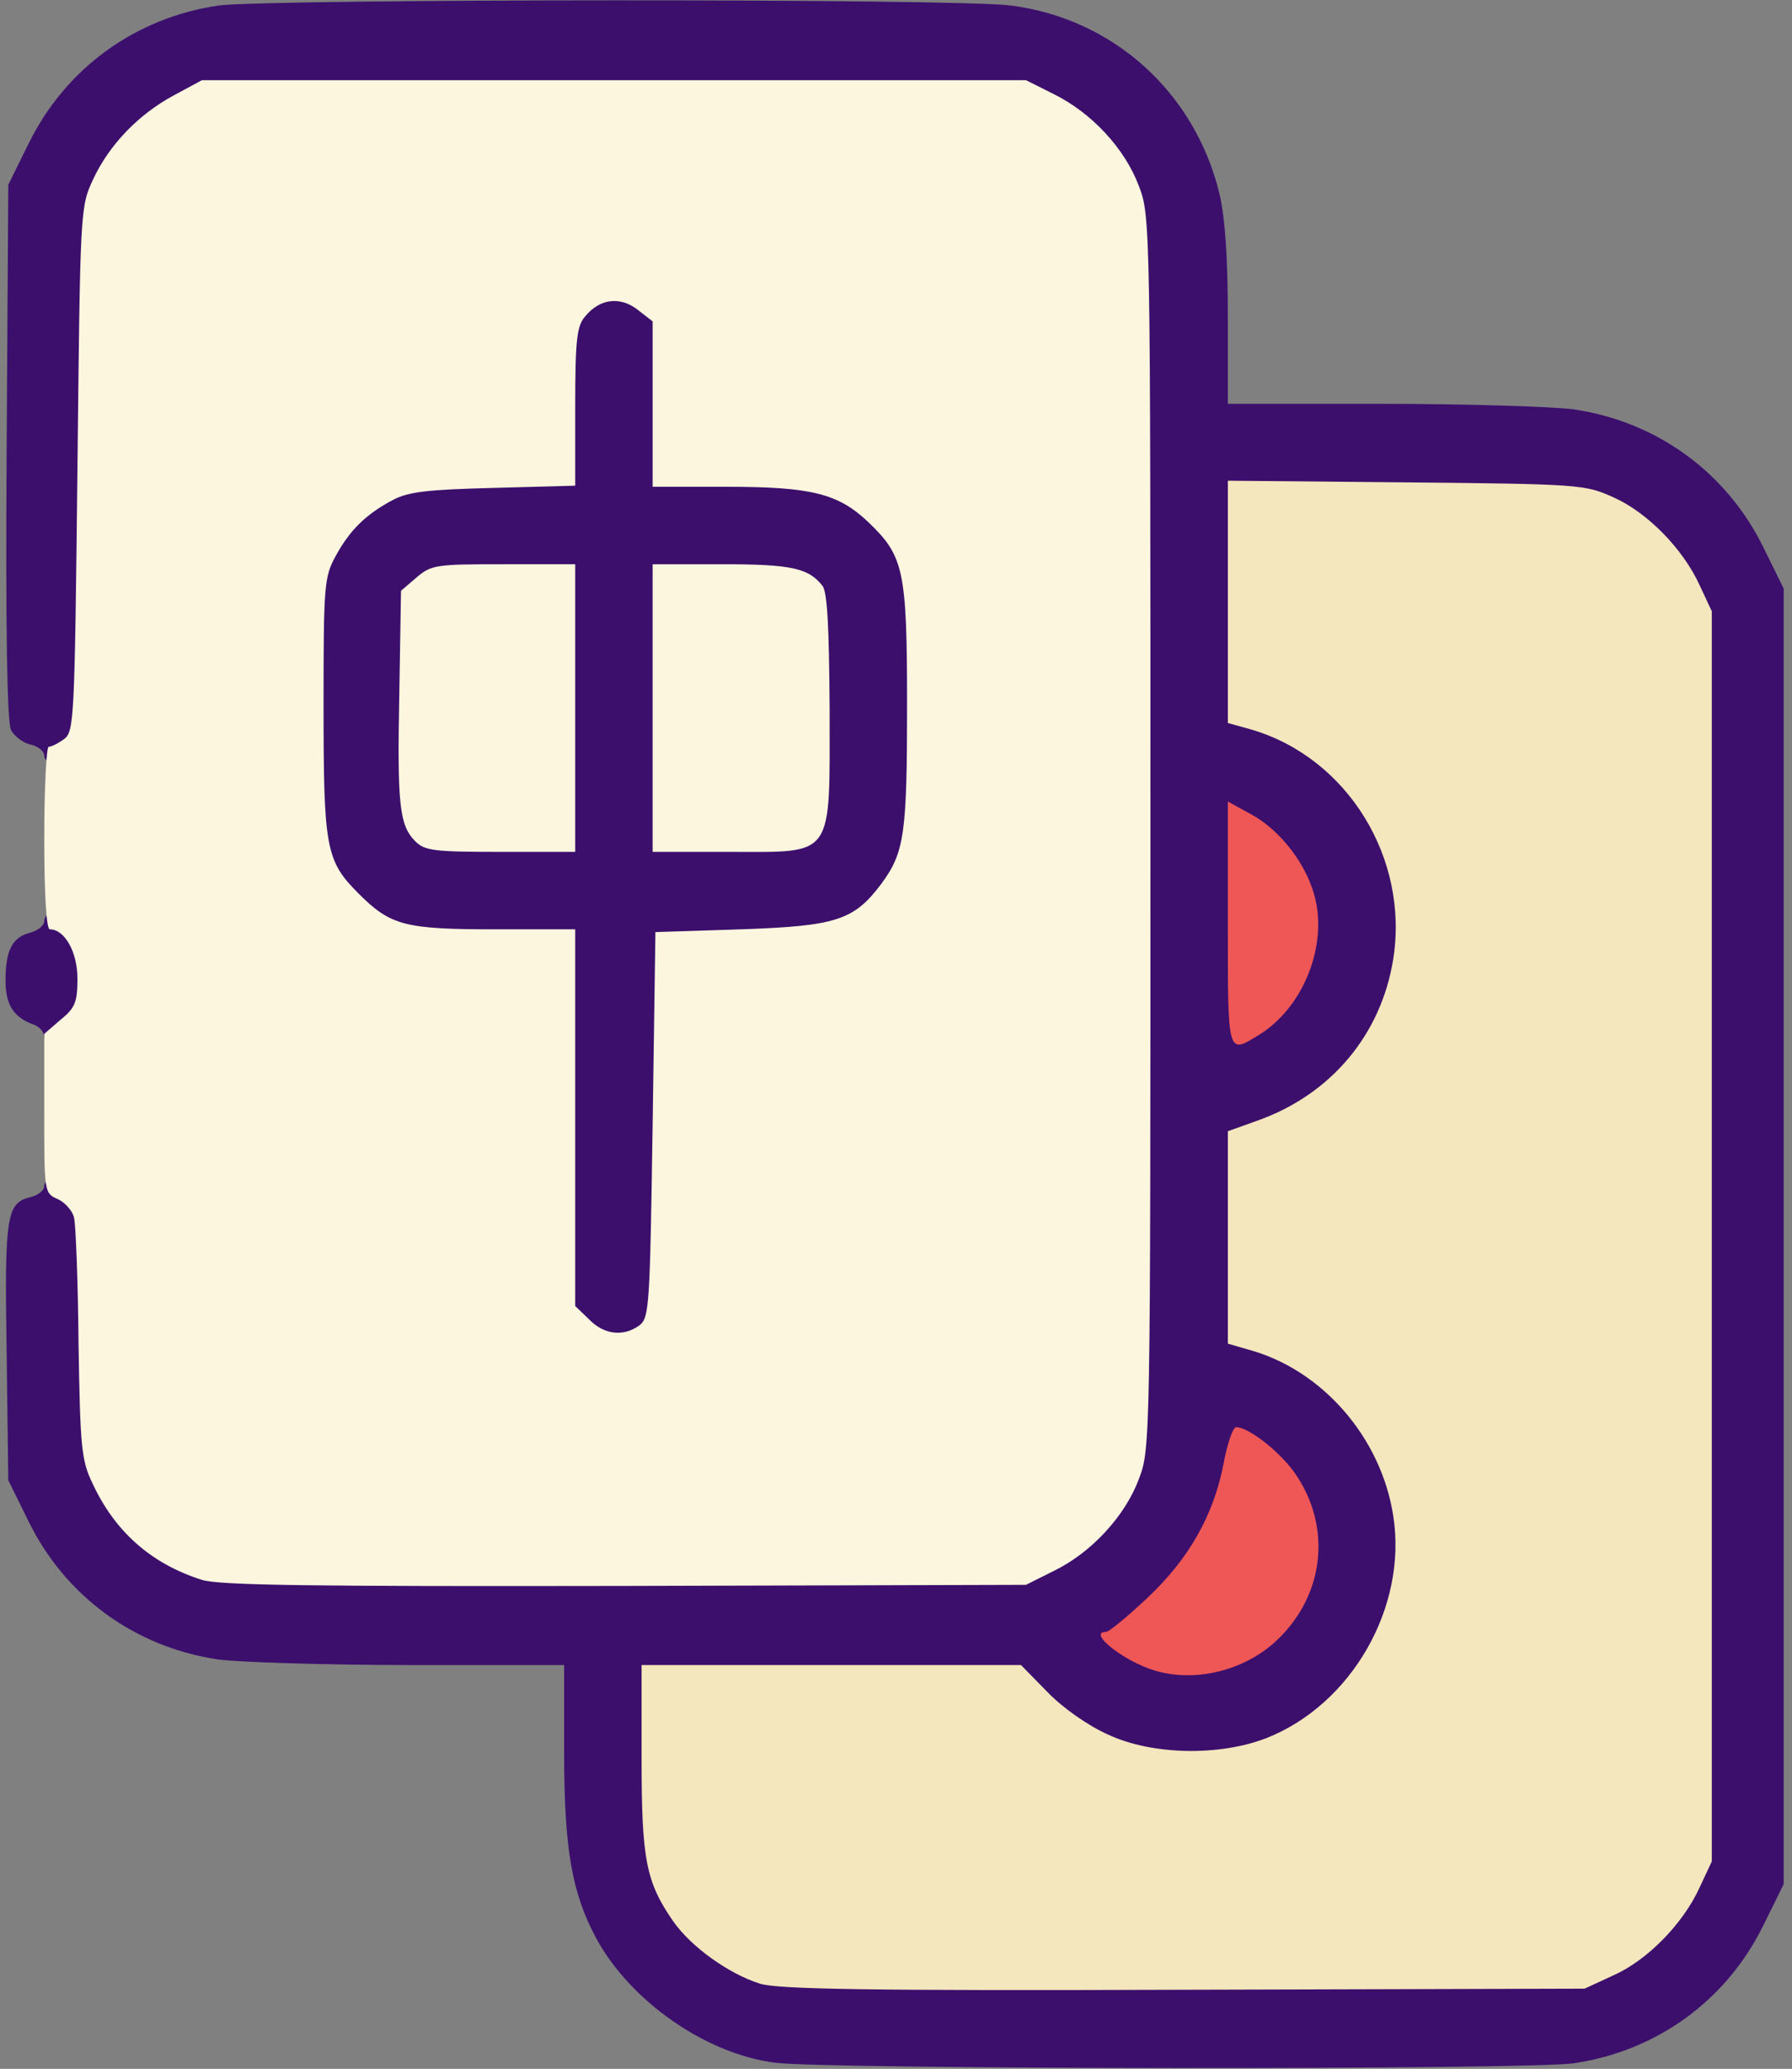
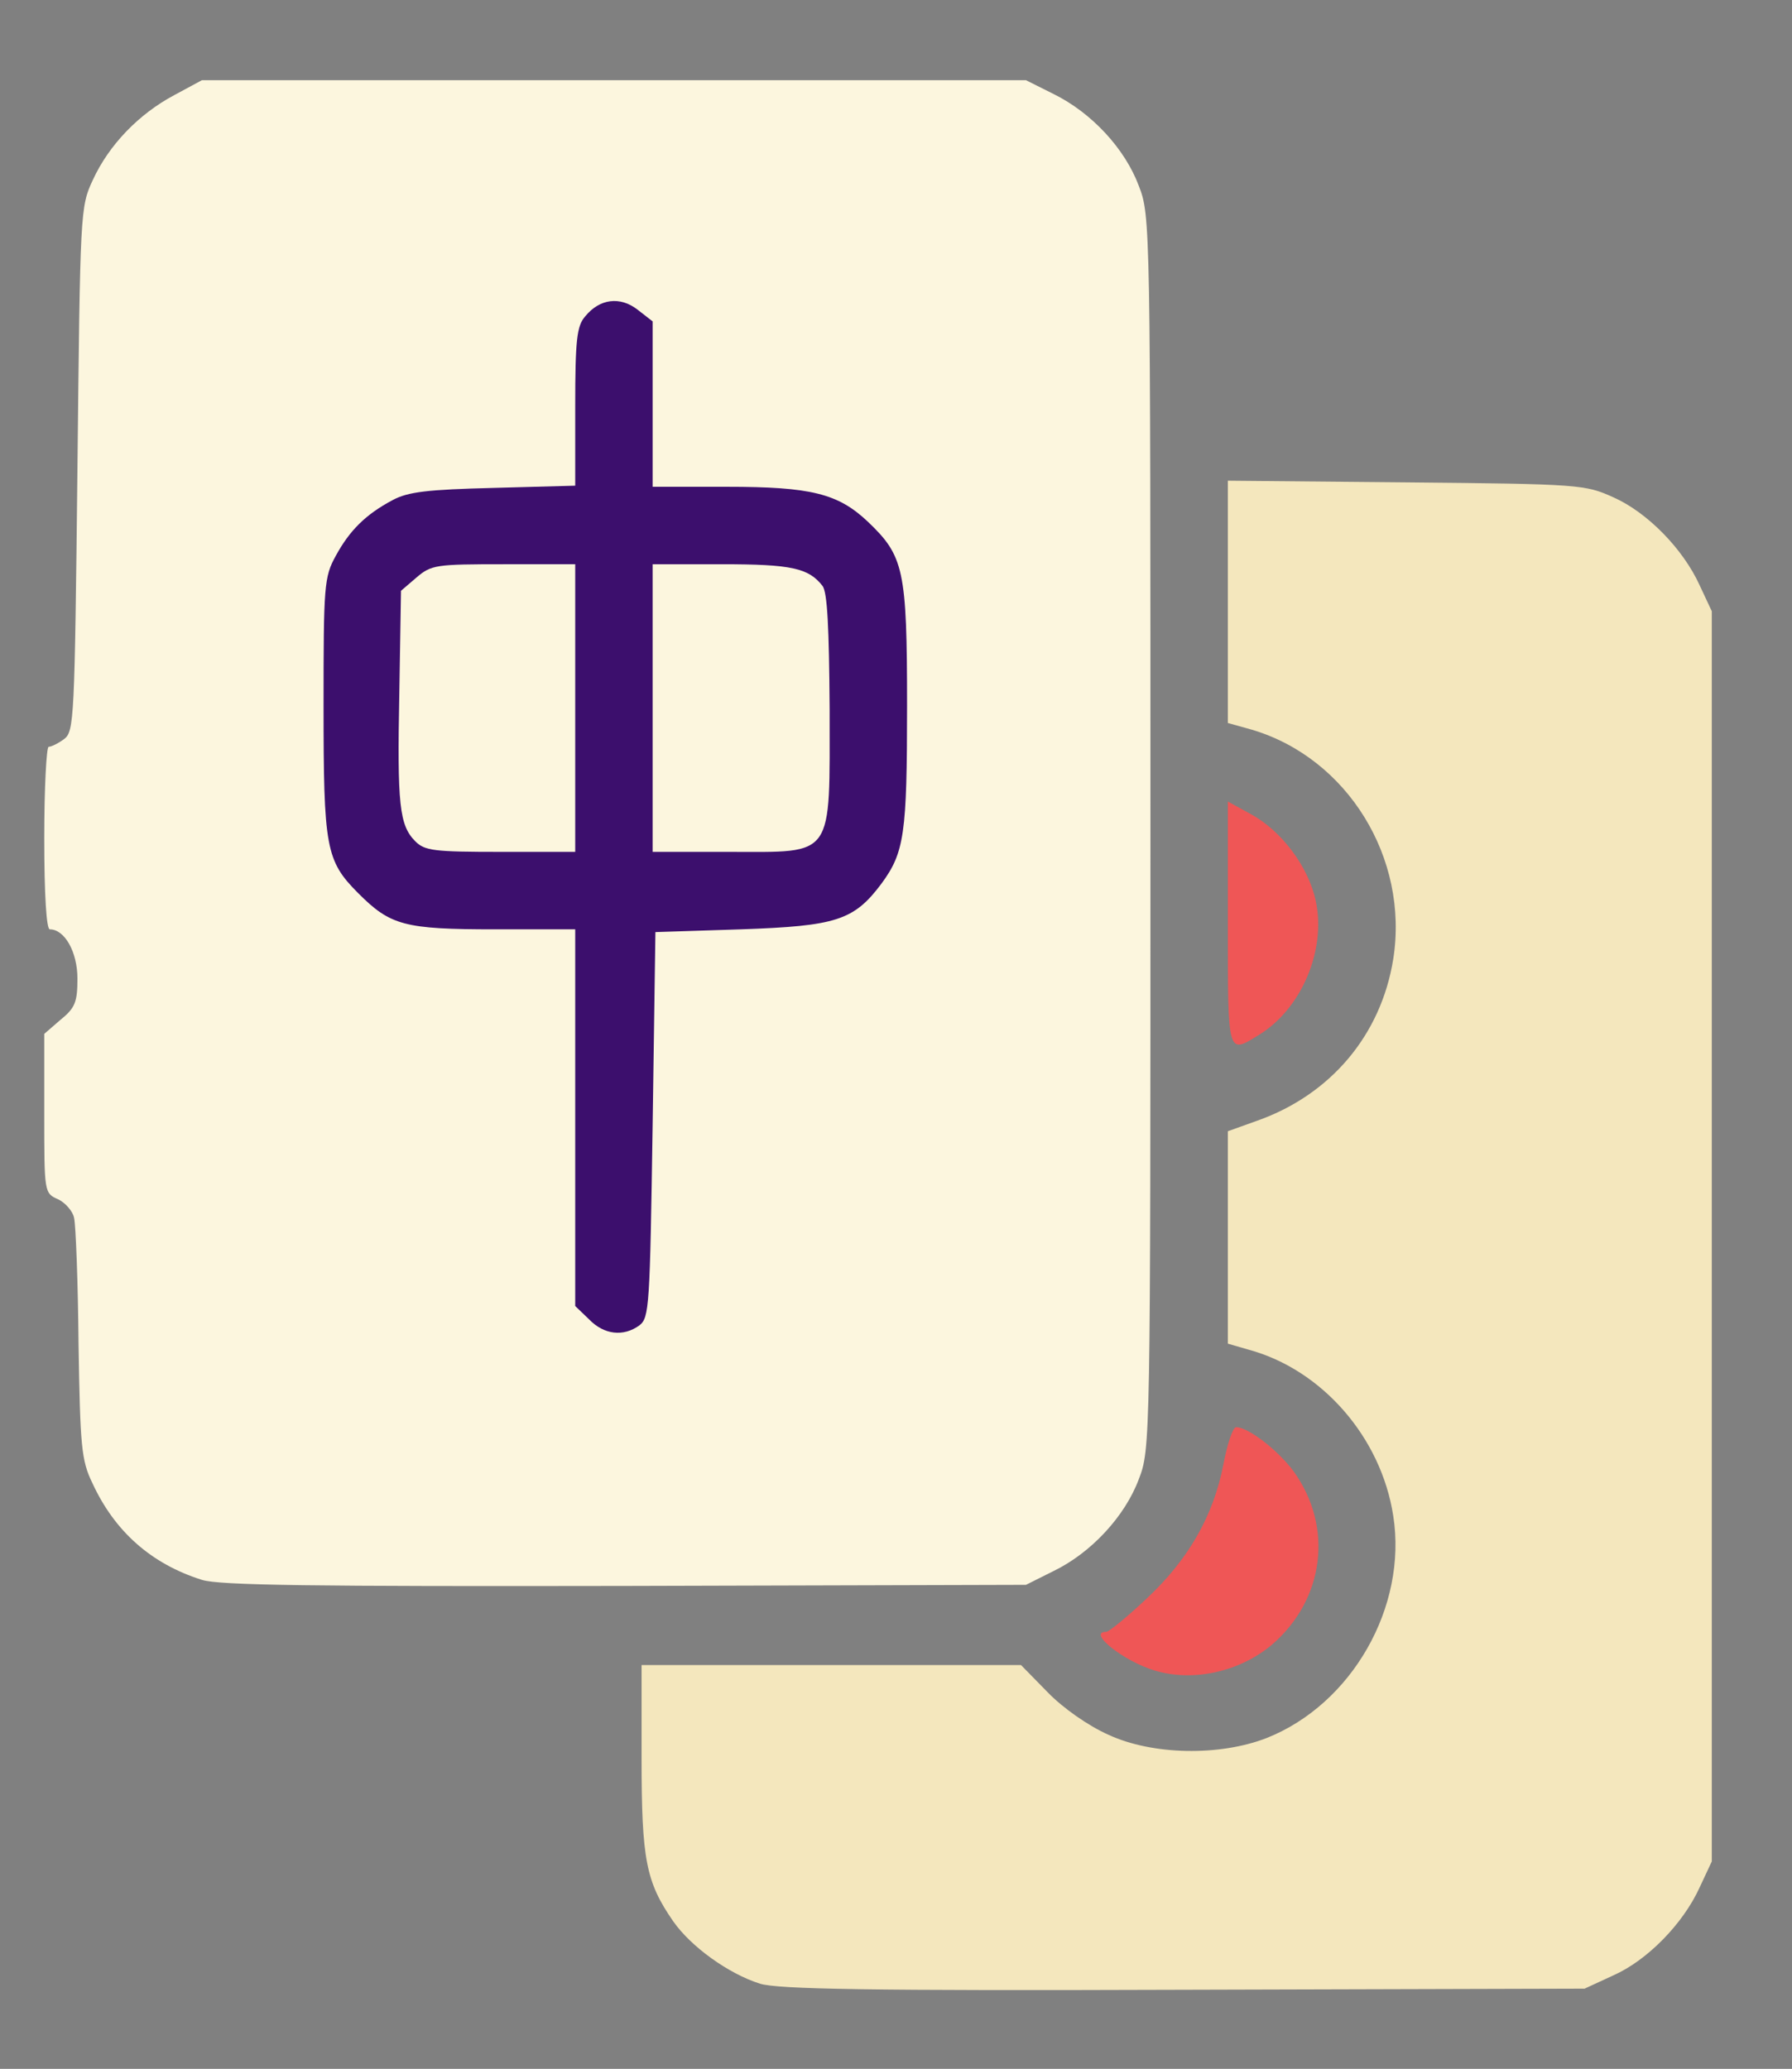
<svg xmlns="http://www.w3.org/2000/svg" version="1.0" width="324px" height="374px" viewBox="0 0 324 374" preserveAspectRatio="xMidYMid meet">
  <rect x="0" y="0" width="324" height="374" fill="#808080" stroke="none" />
  <g fill="#3c0f6d">
-     <path d="M140.2 372.9 c-12.6 -1.6 -26.2 -11.1 -32.4 -22.5 -4.4 -8.2 -5.8 -16.1 -5.8 -33.6 l0 -15.8 -27.7 0 c-15.3 0 -30.9 -0.5 -34.8 -1 -15 -2.2 -27.6 -11.3 -34.3 -24.9 l-3.7 -7.5 -0.3 -23.2 c-0.4 -24.8 0 -26.9 4.3 -28 1.4 -0.3 2.5 -1.2 2.5 -2 0 -1.8 4.1 -1.8 6.6 0 1.8 1.3 1.9 3.1 2.4 23.8 0.5 20 0.8 22.8 2.7 27 3 6.6 9.4 13.2 15.6 15.9 l5.2 2.4 71 0 71 0 5 -2.5 c6.8 -3.3 12.9 -9.9 15.4 -16.6 2.1 -5.4 2.1 -6.9 2.1 -113.9 0 -107 0 -108.5 -2.1 -113.9 -2.5 -6.7 -8.5 -13.2 -15.4 -16.6 l-5 -2.5 -71.5 0 -71.5 0 -5 2.7 c-6.4 3.4 -11.8 9 -14.7 15.3 -2.3 4.9 -2.3 5.6 -2.8 52.3 -0.5 45.4 -0.6 47.4 -2.4 48.8 -2.5 1.8 -6.6 1.8 -6.6 0 0 -0.8 -1.1 -1.7 -2.5 -2 -1.3 -0.3 -2.9 -1.5 -3.5 -2.6 -0.7 -1.4 -1 -17.5 -0.8 -50.3 l0.3 -48.3 3.7 -7.5 c6.7 -13.6 19.3 -22.7 34.3 -24.9 9 -1.2 133.4 -1.3 143.3 0 18.6 2.4 33.3 15.8 37.7 34.1 1 4.3 1.5 11.6 1.5 22.2 l0 15.7 27.8 0 c15.2 0 30.9 0.5 34.7 1 15 2.2 27.6 11.3 34.3 24.9 l3.7 7.5 0 117.1 0 117.1 -3.7 7.5 c-6.7 13.6 -19.3 22.7 -34.3 24.9 -8.4 1.2 -135 1.1 -144.3 -0.1z m148.5 -18.8 c6.1 -2.7 12.6 -9.3 15.6 -15.9 l2.2 -4.7 0 -110 0 -110 -2.2 -4.7 c-3 -6.6 -9.5 -13.2 -15.6 -15.9 -5 -2.3 -6.2 -2.4 -34.4 -2.7 l-29.3 -0.3 0 18.9 0 18.9 4.3 1.2 c9.1 2.7 17.9 10.3 22.4 19.3 3.3 6.6 4.7 17.6 3.4 26.5 -2.3 15.2 -10.9 25.9 -24.8 30.9 l-5.3 1.9 0 16.2 0 16.2 3.8 1.1 c6.3 1.7 14 6.8 18.1 12 13.3 16.8 11.2 44 -4.3 57.6 -7.9 6.9 -13.8 8.8 -27.6 8.9 -10.6 0 -12 -0.2 -17.6 -2.8 -3.5 -1.6 -8.2 -5 -11 -7.8 l-4.8 -4.9 -31.3 0 -31.3 0 0 13.9 c0 15 1 19.6 5.7 26.4 3.2 4.6 10 9.5 15.7 11.3 3.2 1 19 1.3 73.6 1.1 l69.5 -0.2 5.2 -2.4z m-67.1 -56.2 c6.3 -2.3 13.3 -11.9 13.4 -18.3 0 -3.9 -3.3 -10.5 -6.8 -13.9 l-2.9 -2.8 -1.3 5.8 c-1.8 8.4 -5.5 14.9 -12.3 22 -3.3 3.5 -5.8 6.3 -5.6 6.3 0.2 0 2.2 0.7 4.4 1.4 3.8 1.4 6.4 1.3 11.1 -0.5z m11.4 -123.4 c1.1 -2.3 2 -5.4 2 -7 0 -3.8 -3.3 -10.5 -7 -14 l-3 -2.9 0 16.9 0 16.9 3 -2.9 c1.7 -1.6 3.9 -4.7 5 -7z" />
    <path d="M103.5 241.5 l-2.5 -2.4 0 -34.1 0 -34 -14.5 0 c-16.4 0 -18.9 -0.7 -24.7 -6.5 -6 -6 -6.3 -8 -6.3 -37 0 -24.7 0.1 -26.2 2.2 -30 2.5 -4.6 5.4 -7.5 10.3 -10.1 2.8 -1.5 6.3 -1.9 18.3 -2.2 l14.7 -0.4 0 -14.3 c0 -17.3 0.6 -18.6 9.1 -19.3 4.5 -0.3 5.9 0 8.2 1.8 l2.7 2.1 0 15 0 14.9 13.4 0 c15.2 0 20.1 1.2 25.5 6.3 6.7 6.4 7.1 8.3 7.1 36.3 0 26.4 -0.4 29.4 -4.6 35.1 -5 6.7 -8.2 7.7 -25.4 8.3 l-15.5 0.5 -0.5 34.8 c-0.6 39.9 0 37.7 -9.7 37.7 -4.4 0 -5.9 -0.5 -7.8 -2.5z m-2.5 -113.5 l0 -23 -9.9 0 c-9.1 0 -10.2 0.2 -12.8 2.4 l-2.8 2.4 -0.3 15.3 c-0.6 25.3 -0.2 25.9 15.3 25.9 l10.5 0 0 -23z m43.9 20.4 c1.9 -2.5 2.1 -4 2.1 -20.3 -0.1 -22.7 -0.3 -23.1 -16.4 -23.1 l-9.6 0 0 23 0 23 10.9 0 c10.6 0 11 -0.1 13 -2.6z" />
-     <path d="M8 187.5 c0 -0.9 -0.8 -1.8 -1.7 -2.2 -3.8 -1.3 -5.3 -3.6 -5.3 -8 0 -5.5 1.2 -7.9 4.5 -8.7 1.4 -0.4 2.5 -1.3 2.5 -2.1 0 -2.2 4.6 -1.9 7 0.5 1.7 1.7 2 3.3 2 9.8 0 6.9 -0.3 8.1 -2.3 10 -2.7 2.6 -6.7 2.9 -6.7 0.7z" />
  </g>
  <g fill="#ef5656">
    <path d="M208.8 302 c-5.7 -1.7 -12.3 -7 -8.8 -7 0.5 0 3.8 -2.7 7.3 -6 7.6 -7.1 12.1 -15 13.9 -24.3 0.7 -3.7 1.7 -6.7 2.3 -6.7 2.2 0 7.6 4.2 10.4 8 7.2 10 5.6 23.1 -3.9 31.3 -5.8 4.9 -14.2 6.8 -21.2 4.7z" />
    <path d="M222 166.9 l0 -22 4.2 2.3 c5.5 3 10.4 9.5 11.7 15.7 1.9 8.9 -2.6 19.5 -10.3 24.2 -5.7 3.5 -5.6 3.9 -5.6 -20.2z" />
  </g>
  <g fill="#f4e7bd">
    <path d="M137.4 358.6 c-5.7 -1.8 -12.5 -6.7 -15.7 -11.3 -4.9 -7.1 -5.7 -11.1 -5.7 -29.4 l0 -16.9 34.3 0 34.3 0 4.8 4.9 c2.8 2.9 7.4 6.1 11 7.7 8 3.7 20.1 3.9 28.6 0.6 15.4 -6.1 25.5 -23.7 22.9 -40.2 -2.2 -14.2 -12.9 -26.4 -26.1 -30 l-3.8 -1.1 0 -19.2 0 -19.2 5.3 -1.9 c13.3 -4.7 22.4 -15.5 24.6 -29.2 2.9 -18.3 -8.3 -36.4 -25.6 -41.5 l-4.3 -1.2 0 -21.9 0 -21.9 32.3 0.3 c31.4 0.3 32.3 0.4 37.4 2.7 6.1 2.7 12.6 9.3 15.6 15.9 l2.2 4.7 0 113 0 113 -2.2 4.7 c-3 6.6 -9.5 13.2 -15.6 15.9 l-5.2 2.4 -72.5 0.2 c-57.1 0.2 -73.4 -0.1 -76.6 -1.1z" />
  </g>
  <g fill="#fcf6de">
    <path d="M36.5 285.6 c-9.2 -2.9 -15.8 -8.8 -19.8 -17.5 -2 -4.1 -2.2 -6.7 -2.5 -25.1 -0.1 -11.3 -0.5 -21.5 -0.8 -22.8 -0.2 -1.2 -1.6 -2.8 -2.9 -3.4 -2.5 -1.1 -2.5 -1.2 -2.5 -15.5 l0 -14.4 3 -2.6 c2.6 -2.1 3 -3.2 3 -7.4 0 -4.8 -2.3 -8.9 -5 -8.9 -0.6 0 -1 -6.2 -1 -16.5 0 -9.1 0.4 -16.5 0.8 -16.5 0.5 0 1.7 -0.6 2.8 -1.4 1.8 -1.4 1.9 -3.4 2.4 -48.8 0.5 -46.7 0.5 -47.4 2.8 -52.3 2.9 -6.3 8.3 -11.9 14.7 -15.3 l5 -2.7 74.5 0 74.5 0 5 2.5 c6.9 3.4 12.9 9.9 15.4 16.6 2.1 5.4 2.1 6.8 2.1 116.9 0 110.1 0 111.5 -2.1 116.9 -2.5 6.7 -8.6 13.3 -15.4 16.6 l-5 2.5 -72.5 0.2 c-56.5 0.1 -73.4 -0.1 -76.5 -1.1z m79.1 -46 c1.8 -1.4 1.9 -3.3 2.4 -36.3 l0.5 -34.8 15.5 -0.5 c17.2 -0.6 20.4 -1.6 25.4 -8.3 4.1 -5.6 4.6 -8.9 4.6 -32.1 0 -24.7 -0.6 -27.1 -7.1 -33.3 -5.4 -5.1 -10.3 -6.3 -25.5 -6.3 l-13.4 0 0 -14.9 0 -15 -2.7 -2.1 c-3.2 -2.5 -6.9 -2 -9.5 1.2 -1.5 1.7 -1.8 4.2 -1.8 16.3 l0 14.3 -14.7 0.4 c-12 0.3 -15.5 0.7 -18.3 2.2 -4.9 2.6 -7.8 5.5 -10.3 10.1 -2.1 3.8 -2.2 5.4 -2.2 27 0 25.8 0.4 28.1 6.3 34 5.8 5.8 8.3 6.5 24.7 6.5 l14.5 0 0 34 0 34.1 2.5 2.4 c2.7 2.8 6.2 3.2 9.1 1.1z" />
    <path d="M75.1 152.1 c-2.9 -2.9 -3.3 -6.6 -2.9 -26.9 l0.3 -18.4 2.8 -2.4 c2.7 -2.3 3.5 -2.4 15.8 -2.4 l12.9 0 0 26 0 26 -13.5 0 c-12 0 -13.7 -0.2 -15.4 -1.9z" />
    <path d="M118 128 l0 -26 12.6 0 c12.5 0 15.6 0.7 18.1 3.9 0.9 1.1 1.2 7.6 1.3 22.2 0 27.3 1 25.9 -18.1 25.9 l-13.9 0 0 -26z" />
  </g>
</svg>